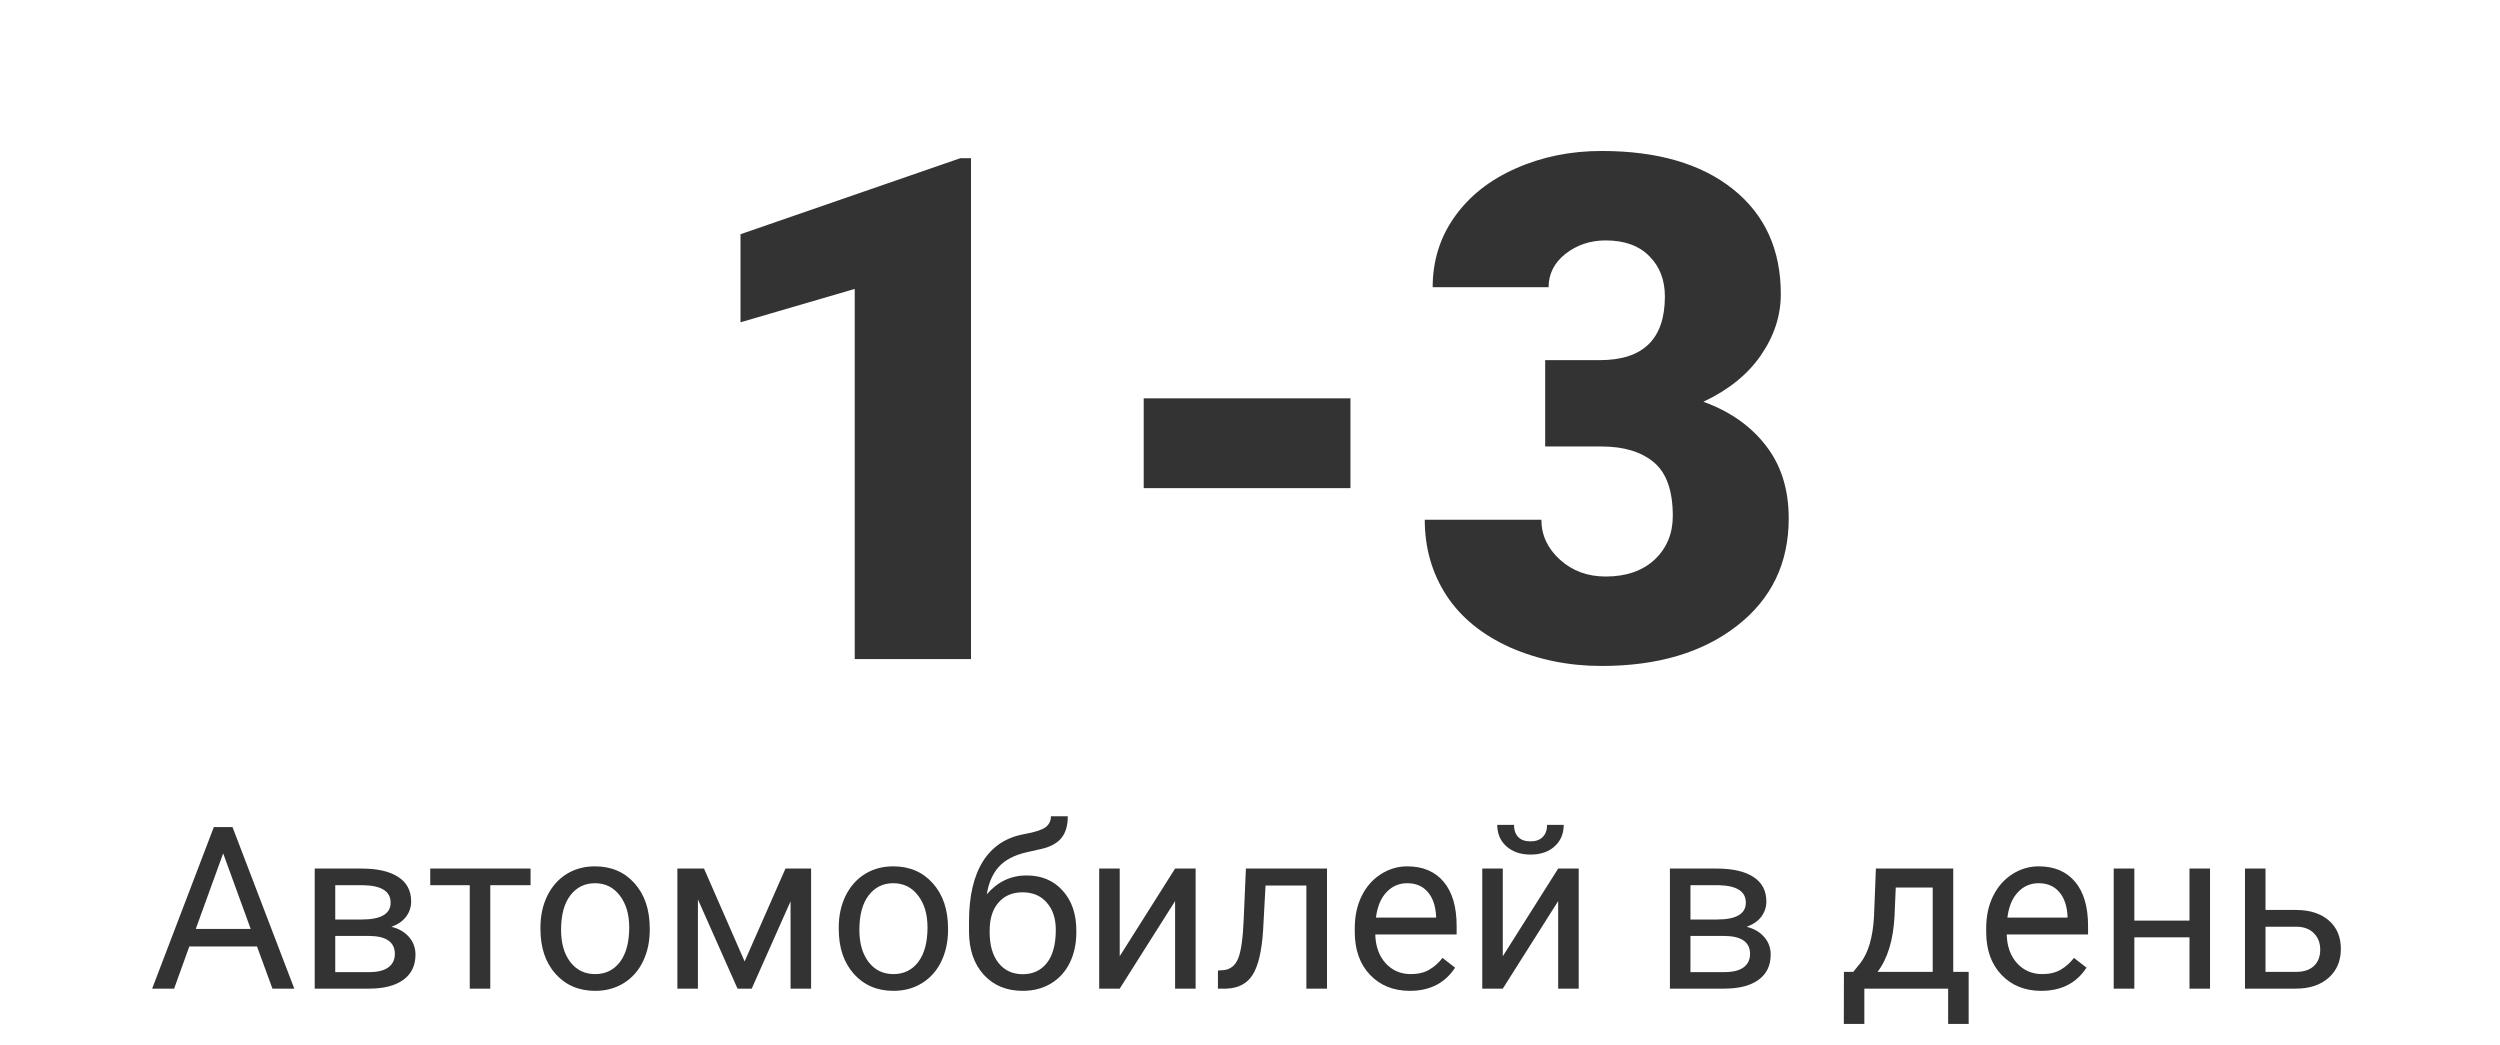
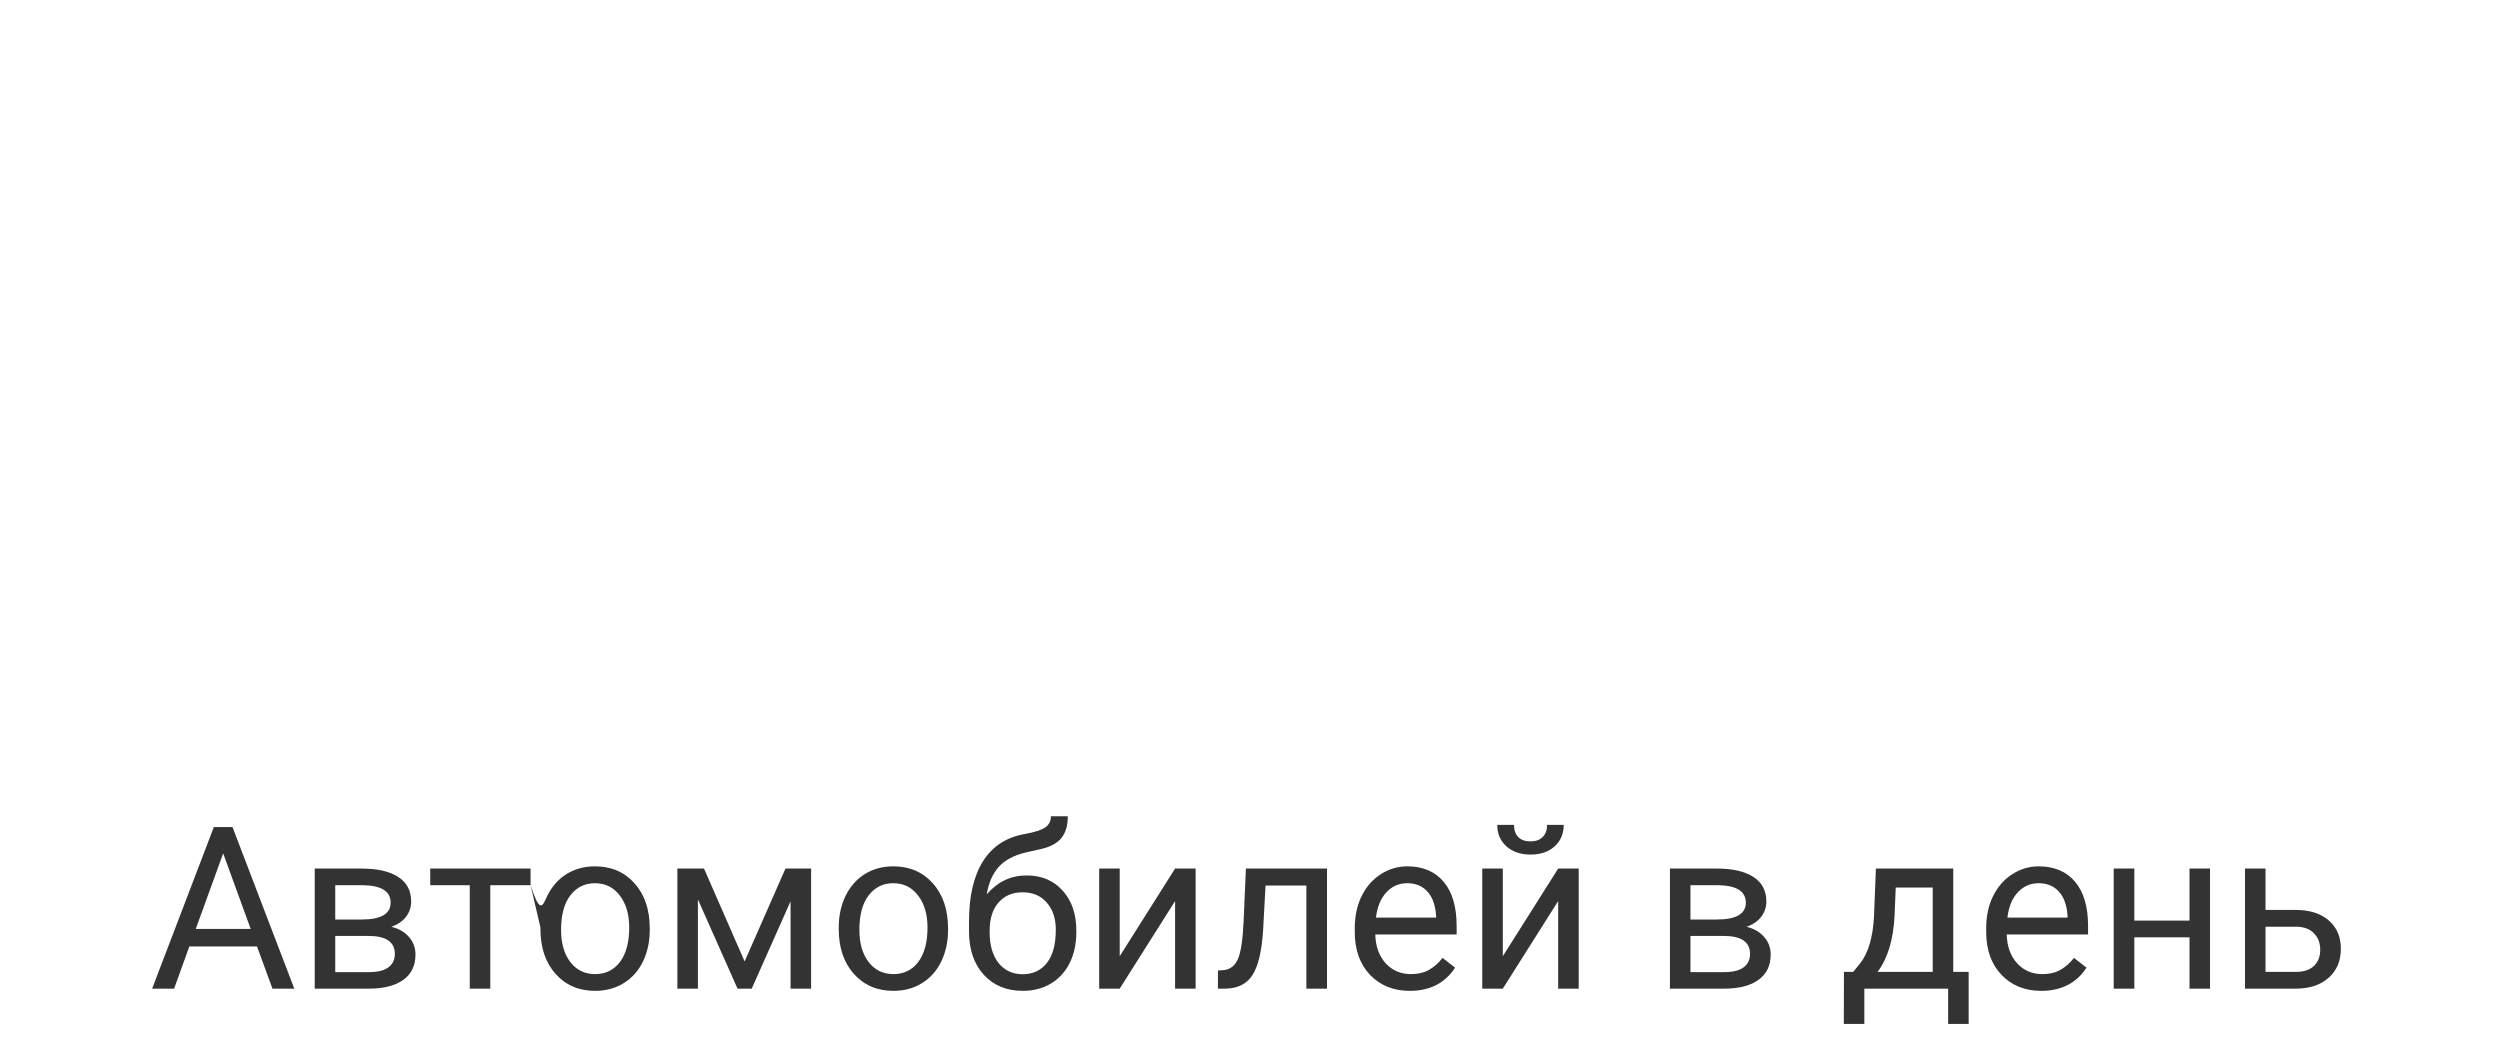
<svg xmlns="http://www.w3.org/2000/svg" width="220" height="92" viewBox="0 0 220 92" fill="none">
-   <path d="M85.448 58H75.216V25.426L65.165 28.362V20.612L84.51 13.922H85.448V58ZM118.84 42.954H100.646V35.053H118.84V42.954ZM135.975 31.692H140.788C144.603 31.692 146.51 29.826 146.51 26.092C146.51 24.639 146.056 23.458 145.147 22.55C144.239 21.621 142.958 21.157 141.303 21.157C139.951 21.157 138.77 21.551 137.761 22.338C136.772 23.125 136.277 24.104 136.277 25.274H126.075C126.075 22.953 126.721 20.885 128.013 19.068C129.304 17.252 131.09 15.839 133.371 14.83C135.672 13.801 138.195 13.286 140.939 13.286C145.844 13.286 149.699 14.406 152.504 16.646C155.309 18.887 156.712 21.965 156.712 25.88C156.712 27.777 156.127 29.573 154.956 31.269C153.806 32.944 152.12 34.306 149.9 35.355C152.242 36.203 154.078 37.495 155.41 39.23C156.742 40.946 157.408 43.075 157.408 45.618C157.408 49.554 155.895 52.702 152.867 55.063C149.84 57.425 145.864 58.605 140.939 58.605C138.053 58.605 135.369 58.06 132.887 56.971C130.424 55.861 128.558 54.337 127.286 52.399C126.015 50.442 125.379 48.222 125.379 45.739H135.642C135.642 47.092 136.187 48.262 137.276 49.251C138.366 50.24 139.708 50.734 141.303 50.734C143.099 50.734 144.532 50.24 145.602 49.251C146.671 48.242 147.206 46.96 147.206 45.406C147.206 43.186 146.651 41.612 145.541 40.684C144.431 39.755 142.897 39.291 140.939 39.291H135.975V31.692Z" fill="#333333" />
-   <path d="M22.617 83.289H16.66L15.322 87H13.389L18.818 72.781H20.459L25.898 87H23.975L22.617 83.289ZM17.227 81.746H22.061L19.639 75.096L17.227 81.746ZM27.695 87V76.434H31.816C33.223 76.434 34.3 76.681 35.049 77.176C35.804 77.664 36.182 78.383 36.182 79.334C36.182 79.822 36.035 80.265 35.742 80.662C35.449 81.053 35.016 81.352 34.443 81.561C35.081 81.71 35.592 82.003 35.977 82.439C36.367 82.876 36.562 83.397 36.562 84.002C36.562 84.972 36.204 85.714 35.488 86.228C34.779 86.743 33.773 87 32.471 87H27.695ZM29.502 82.361V85.545H32.49C33.245 85.545 33.809 85.405 34.18 85.125C34.557 84.845 34.746 84.451 34.746 83.943C34.746 82.889 33.971 82.361 32.422 82.361H29.502ZM29.502 80.916H31.836C33.529 80.916 34.375 80.421 34.375 79.432C34.375 78.442 33.574 77.931 31.973 77.898H29.502V80.916ZM46.69 77.898H43.145V87H41.338V77.898H37.861V76.434H46.69V77.898ZM47.559 81.619C47.559 80.584 47.76 79.653 48.164 78.826C48.574 77.999 49.141 77.361 49.863 76.912C50.592 76.463 51.422 76.238 52.353 76.238C53.792 76.238 54.954 76.736 55.84 77.732C56.732 78.728 57.178 80.053 57.178 81.707V81.834C57.178 82.863 56.979 83.787 56.582 84.607C56.191 85.421 55.628 86.056 54.893 86.512C54.163 86.967 53.324 87.195 52.373 87.195C50.941 87.195 49.779 86.697 48.887 85.701C48.001 84.705 47.559 83.387 47.559 81.746V81.619ZM49.375 81.834C49.375 83.006 49.645 83.947 50.185 84.656C50.732 85.366 51.462 85.721 52.373 85.721C53.291 85.721 54.02 85.363 54.56 84.647C55.101 83.924 55.371 82.915 55.371 81.619C55.371 80.46 55.094 79.523 54.541 78.807C53.994 78.084 53.265 77.723 52.353 77.723C51.462 77.723 50.742 78.078 50.195 78.787C49.648 79.497 49.375 80.512 49.375 81.834ZM65.527 84.607L69.121 76.434H71.377V87H69.57V79.314L66.152 87H64.902L61.416 79.148V87H59.609V76.434H61.953L65.527 84.607ZM73.809 81.619C73.809 80.584 74.01 79.653 74.414 78.826C74.824 77.999 75.391 77.361 76.113 76.912C76.842 76.463 77.672 76.238 78.603 76.238C80.042 76.238 81.204 76.736 82.09 77.732C82.982 78.728 83.428 80.053 83.428 81.707V81.834C83.428 82.863 83.229 83.787 82.832 84.607C82.441 85.421 81.878 86.056 81.143 86.512C80.413 86.967 79.574 87.195 78.623 87.195C77.191 87.195 76.029 86.697 75.137 85.701C74.251 84.705 73.809 83.387 73.809 81.746V81.619ZM75.625 81.834C75.625 83.006 75.895 83.947 76.436 84.656C76.982 85.366 77.712 85.721 78.623 85.721C79.541 85.721 80.27 85.363 80.811 84.647C81.351 83.924 81.621 82.915 81.621 81.619C81.621 80.46 81.344 79.523 80.791 78.807C80.244 78.084 79.515 77.723 78.603 77.723C77.712 77.723 76.992 78.078 76.445 78.787C75.898 79.497 75.625 80.512 75.625 81.834ZM90.332 77.039C91.66 77.039 92.721 77.485 93.516 78.377C94.316 79.262 94.717 80.431 94.717 81.883V82.049C94.717 83.045 94.525 83.937 94.141 84.725C93.757 85.506 93.203 86.115 92.481 86.551C91.764 86.981 90.938 87.195 90 87.195C88.581 87.195 87.438 86.723 86.572 85.779C85.706 84.829 85.273 83.556 85.273 81.961V81.082C85.273 78.862 85.684 77.098 86.504 75.789C87.331 74.481 88.548 73.683 90.156 73.397C91.068 73.234 91.683 73.035 92.002 72.801C92.321 72.566 92.481 72.244 92.481 71.834H93.965C93.965 72.648 93.779 73.283 93.408 73.738C93.044 74.194 92.458 74.516 91.65 74.705L90.303 75.008C89.228 75.262 88.421 75.691 87.881 76.297C87.347 76.896 86.999 77.697 86.836 78.699C87.793 77.592 88.958 77.039 90.332 77.039ZM89.981 78.523C89.095 78.523 88.392 78.823 87.871 79.422C87.35 80.014 87.09 80.838 87.09 81.893V82.049C87.09 83.182 87.35 84.08 87.871 84.744C88.398 85.402 89.108 85.731 90 85.731C90.898 85.731 91.608 85.398 92.129 84.734C92.65 84.07 92.91 83.1 92.91 81.824C92.91 80.828 92.647 80.031 92.119 79.432C91.598 78.826 90.885 78.523 89.981 78.523ZM103.408 76.434H105.215V87H103.408V79.295L98.535 87H96.728V76.434H98.535V84.148L103.408 76.434ZM116.777 76.434V87H114.961V77.928H111.367L111.152 81.883C111.035 83.699 110.729 84.998 110.234 85.779C109.746 86.561 108.968 86.967 107.9 87H107.178V85.408L107.695 85.369C108.281 85.304 108.701 84.966 108.955 84.353C109.209 83.742 109.372 82.609 109.443 80.955L109.639 76.434H116.777ZM124.062 87.195C122.63 87.195 121.465 86.727 120.566 85.789C119.668 84.845 119.219 83.585 119.219 82.01V81.678C119.219 80.63 119.417 79.695 119.814 78.875C120.218 78.048 120.778 77.404 121.494 76.941C122.217 76.473 122.998 76.238 123.838 76.238C125.212 76.238 126.279 76.691 127.041 77.596C127.803 78.501 128.184 79.796 128.184 81.482V82.234H121.025C121.051 83.276 121.354 84.119 121.934 84.764C122.52 85.402 123.262 85.721 124.16 85.721C124.798 85.721 125.339 85.591 125.781 85.33C126.224 85.07 126.611 84.725 126.943 84.295L128.047 85.154C127.161 86.515 125.833 87.195 124.062 87.195ZM123.838 77.723C123.109 77.723 122.497 77.99 122.002 78.523C121.507 79.051 121.201 79.793 121.084 80.75H126.377V80.613C126.325 79.695 126.077 78.986 125.635 78.484C125.192 77.977 124.593 77.723 123.838 77.723ZM137.119 76.434H138.926V87H137.119V79.295L132.246 87H130.439V76.434H132.246V84.148L137.119 76.434ZM137.607 72.586C137.607 73.374 137.337 74.008 136.797 74.49C136.263 74.966 135.56 75.203 134.688 75.203C133.815 75.203 133.109 74.962 132.568 74.481C132.028 73.999 131.758 73.367 131.758 72.586H133.232C133.232 73.042 133.356 73.4 133.604 73.66C133.851 73.914 134.212 74.041 134.688 74.041C135.143 74.041 135.498 73.914 135.752 73.66C136.012 73.406 136.143 73.048 136.143 72.586H137.607ZM146.953 87V76.434H151.074C152.48 76.434 153.558 76.681 154.307 77.176C155.062 77.664 155.439 78.383 155.439 79.334C155.439 79.822 155.293 80.265 155 80.662C154.707 81.053 154.274 81.352 153.701 81.561C154.339 81.71 154.85 82.003 155.234 82.439C155.625 82.876 155.82 83.397 155.82 84.002C155.82 84.972 155.462 85.714 154.746 86.228C154.036 86.743 153.031 87 151.729 87H146.953ZM148.76 82.361V85.545H151.748C152.503 85.545 153.066 85.405 153.438 85.125C153.815 84.845 154.004 84.451 154.004 83.943C154.004 82.889 153.229 82.361 151.68 82.361H148.76ZM148.76 80.916H151.094C152.786 80.916 153.633 80.421 153.633 79.432C153.633 78.442 152.832 77.931 151.23 77.898H148.76V80.916ZM163.086 85.525L163.711 84.754C164.414 83.842 164.814 82.475 164.912 80.652L165.078 76.434H171.885V85.525H173.242V90.106H171.436V87H164.062V90.106H162.256L162.266 85.525H163.086ZM165.225 85.525H170.078V78.103H166.826L166.719 80.623C166.608 82.726 166.11 84.36 165.225 85.525ZM179.629 87.195C178.197 87.195 177.031 86.727 176.133 85.789C175.234 84.845 174.785 83.585 174.785 82.01V81.678C174.785 80.63 174.984 79.695 175.381 78.875C175.785 78.048 176.344 77.404 177.061 76.941C177.783 76.473 178.564 76.238 179.404 76.238C180.778 76.238 181.846 76.691 182.607 77.596C183.369 78.501 183.75 79.796 183.75 81.482V82.234H176.592C176.618 83.276 176.921 84.119 177.5 84.764C178.086 85.402 178.828 85.721 179.727 85.721C180.365 85.721 180.905 85.591 181.348 85.33C181.79 85.07 182.178 84.725 182.51 84.295L183.613 85.154C182.728 86.515 181.4 87.195 179.629 87.195ZM179.404 77.723C178.675 77.723 178.063 77.99 177.568 78.523C177.074 79.051 176.768 79.793 176.65 80.75H181.943V80.613C181.891 79.695 181.644 78.986 181.201 78.484C180.758 77.977 180.16 77.723 179.404 77.723ZM194.482 87H192.676V82.488H187.822V87H186.006V76.434H187.822V81.014H192.676V76.434H194.482V87ZM199.365 80.076H202.109C203.307 80.089 204.255 80.402 204.951 81.014C205.648 81.626 205.996 82.456 205.996 83.504C205.996 84.559 205.638 85.405 204.922 86.043C204.206 86.681 203.242 87 202.031 87H197.559V76.434H199.365V80.076ZM199.365 81.551V85.525H202.051C202.728 85.525 203.252 85.353 203.623 85.008C203.994 84.656 204.18 84.178 204.18 83.572C204.18 82.986 203.997 82.508 203.633 82.137C203.275 81.759 202.77 81.564 202.119 81.551H199.365Z" fill="#333333" />
+   <path d="M22.617 83.289H16.66L15.322 87H13.389L18.818 72.781H20.459L25.898 87H23.975L22.617 83.289ZM17.227 81.746H22.061L19.639 75.096L17.227 81.746ZM27.695 87V76.434H31.816C33.223 76.434 34.3 76.681 35.049 77.176C35.804 77.664 36.182 78.383 36.182 79.334C36.182 79.822 36.035 80.265 35.742 80.662C35.449 81.053 35.016 81.352 34.443 81.561C35.081 81.71 35.592 82.003 35.977 82.439C36.367 82.876 36.562 83.397 36.562 84.002C36.562 84.972 36.204 85.714 35.488 86.228C34.779 86.743 33.773 87 32.471 87H27.695ZM29.502 82.361V85.545H32.49C33.245 85.545 33.809 85.405 34.18 85.125C34.557 84.845 34.746 84.451 34.746 83.943C34.746 82.889 33.971 82.361 32.422 82.361H29.502ZM29.502 80.916H31.836C33.529 80.916 34.375 80.421 34.375 79.432C34.375 78.442 33.574 77.931 31.973 77.898H29.502V80.916ZM46.69 77.898H43.145V87H41.338V77.898H37.861V76.434H46.69V77.898ZC47.559 80.584 47.76 79.653 48.164 78.826C48.574 77.999 49.141 77.361 49.863 76.912C50.592 76.463 51.422 76.238 52.353 76.238C53.792 76.238 54.954 76.736 55.84 77.732C56.732 78.728 57.178 80.053 57.178 81.707V81.834C57.178 82.863 56.979 83.787 56.582 84.607C56.191 85.421 55.628 86.056 54.893 86.512C54.163 86.967 53.324 87.195 52.373 87.195C50.941 87.195 49.779 86.697 48.887 85.701C48.001 84.705 47.559 83.387 47.559 81.746V81.619ZM49.375 81.834C49.375 83.006 49.645 83.947 50.185 84.656C50.732 85.366 51.462 85.721 52.373 85.721C53.291 85.721 54.02 85.363 54.56 84.647C55.101 83.924 55.371 82.915 55.371 81.619C55.371 80.46 55.094 79.523 54.541 78.807C53.994 78.084 53.265 77.723 52.353 77.723C51.462 77.723 50.742 78.078 50.195 78.787C49.648 79.497 49.375 80.512 49.375 81.834ZM65.527 84.607L69.121 76.434H71.377V87H69.57V79.314L66.152 87H64.902L61.416 79.148V87H59.609V76.434H61.953L65.527 84.607ZM73.809 81.619C73.809 80.584 74.01 79.653 74.414 78.826C74.824 77.999 75.391 77.361 76.113 76.912C76.842 76.463 77.672 76.238 78.603 76.238C80.042 76.238 81.204 76.736 82.09 77.732C82.982 78.728 83.428 80.053 83.428 81.707V81.834C83.428 82.863 83.229 83.787 82.832 84.607C82.441 85.421 81.878 86.056 81.143 86.512C80.413 86.967 79.574 87.195 78.623 87.195C77.191 87.195 76.029 86.697 75.137 85.701C74.251 84.705 73.809 83.387 73.809 81.746V81.619ZM75.625 81.834C75.625 83.006 75.895 83.947 76.436 84.656C76.982 85.366 77.712 85.721 78.623 85.721C79.541 85.721 80.27 85.363 80.811 84.647C81.351 83.924 81.621 82.915 81.621 81.619C81.621 80.46 81.344 79.523 80.791 78.807C80.244 78.084 79.515 77.723 78.603 77.723C77.712 77.723 76.992 78.078 76.445 78.787C75.898 79.497 75.625 80.512 75.625 81.834ZM90.332 77.039C91.66 77.039 92.721 77.485 93.516 78.377C94.316 79.262 94.717 80.431 94.717 81.883V82.049C94.717 83.045 94.525 83.937 94.141 84.725C93.757 85.506 93.203 86.115 92.481 86.551C91.764 86.981 90.938 87.195 90 87.195C88.581 87.195 87.438 86.723 86.572 85.779C85.706 84.829 85.273 83.556 85.273 81.961V81.082C85.273 78.862 85.684 77.098 86.504 75.789C87.331 74.481 88.548 73.683 90.156 73.397C91.068 73.234 91.683 73.035 92.002 72.801C92.321 72.566 92.481 72.244 92.481 71.834H93.965C93.965 72.648 93.779 73.283 93.408 73.738C93.044 74.194 92.458 74.516 91.65 74.705L90.303 75.008C89.228 75.262 88.421 75.691 87.881 76.297C87.347 76.896 86.999 77.697 86.836 78.699C87.793 77.592 88.958 77.039 90.332 77.039ZM89.981 78.523C89.095 78.523 88.392 78.823 87.871 79.422C87.35 80.014 87.09 80.838 87.09 81.893V82.049C87.09 83.182 87.35 84.08 87.871 84.744C88.398 85.402 89.108 85.731 90 85.731C90.898 85.731 91.608 85.398 92.129 84.734C92.65 84.07 92.91 83.1 92.91 81.824C92.91 80.828 92.647 80.031 92.119 79.432C91.598 78.826 90.885 78.523 89.981 78.523ZM103.408 76.434H105.215V87H103.408V79.295L98.535 87H96.728V76.434H98.535V84.148L103.408 76.434ZM116.777 76.434V87H114.961V77.928H111.367L111.152 81.883C111.035 83.699 110.729 84.998 110.234 85.779C109.746 86.561 108.968 86.967 107.9 87H107.178V85.408L107.695 85.369C108.281 85.304 108.701 84.966 108.955 84.353C109.209 83.742 109.372 82.609 109.443 80.955L109.639 76.434H116.777ZM124.062 87.195C122.63 87.195 121.465 86.727 120.566 85.789C119.668 84.845 119.219 83.585 119.219 82.01V81.678C119.219 80.63 119.417 79.695 119.814 78.875C120.218 78.048 120.778 77.404 121.494 76.941C122.217 76.473 122.998 76.238 123.838 76.238C125.212 76.238 126.279 76.691 127.041 77.596C127.803 78.501 128.184 79.796 128.184 81.482V82.234H121.025C121.051 83.276 121.354 84.119 121.934 84.764C122.52 85.402 123.262 85.721 124.16 85.721C124.798 85.721 125.339 85.591 125.781 85.33C126.224 85.07 126.611 84.725 126.943 84.295L128.047 85.154C127.161 86.515 125.833 87.195 124.062 87.195ZM123.838 77.723C123.109 77.723 122.497 77.99 122.002 78.523C121.507 79.051 121.201 79.793 121.084 80.75H126.377V80.613C126.325 79.695 126.077 78.986 125.635 78.484C125.192 77.977 124.593 77.723 123.838 77.723ZM137.119 76.434H138.926V87H137.119V79.295L132.246 87H130.439V76.434H132.246V84.148L137.119 76.434ZM137.607 72.586C137.607 73.374 137.337 74.008 136.797 74.49C136.263 74.966 135.56 75.203 134.688 75.203C133.815 75.203 133.109 74.962 132.568 74.481C132.028 73.999 131.758 73.367 131.758 72.586H133.232C133.232 73.042 133.356 73.4 133.604 73.66C133.851 73.914 134.212 74.041 134.688 74.041C135.143 74.041 135.498 73.914 135.752 73.66C136.012 73.406 136.143 73.048 136.143 72.586H137.607ZM146.953 87V76.434H151.074C152.48 76.434 153.558 76.681 154.307 77.176C155.062 77.664 155.439 78.383 155.439 79.334C155.439 79.822 155.293 80.265 155 80.662C154.707 81.053 154.274 81.352 153.701 81.561C154.339 81.71 154.85 82.003 155.234 82.439C155.625 82.876 155.82 83.397 155.82 84.002C155.82 84.972 155.462 85.714 154.746 86.228C154.036 86.743 153.031 87 151.729 87H146.953ZM148.76 82.361V85.545H151.748C152.503 85.545 153.066 85.405 153.438 85.125C153.815 84.845 154.004 84.451 154.004 83.943C154.004 82.889 153.229 82.361 151.68 82.361H148.76ZM148.76 80.916H151.094C152.786 80.916 153.633 80.421 153.633 79.432C153.633 78.442 152.832 77.931 151.23 77.898H148.76V80.916ZM163.086 85.525L163.711 84.754C164.414 83.842 164.814 82.475 164.912 80.652L165.078 76.434H171.885V85.525H173.242V90.106H171.436V87H164.062V90.106H162.256L162.266 85.525H163.086ZM165.225 85.525H170.078V78.103H166.826L166.719 80.623C166.608 82.726 166.11 84.36 165.225 85.525ZM179.629 87.195C178.197 87.195 177.031 86.727 176.133 85.789C175.234 84.845 174.785 83.585 174.785 82.01V81.678C174.785 80.63 174.984 79.695 175.381 78.875C175.785 78.048 176.344 77.404 177.061 76.941C177.783 76.473 178.564 76.238 179.404 76.238C180.778 76.238 181.846 76.691 182.607 77.596C183.369 78.501 183.75 79.796 183.75 81.482V82.234H176.592C176.618 83.276 176.921 84.119 177.5 84.764C178.086 85.402 178.828 85.721 179.727 85.721C180.365 85.721 180.905 85.591 181.348 85.33C181.79 85.07 182.178 84.725 182.51 84.295L183.613 85.154C182.728 86.515 181.4 87.195 179.629 87.195ZM179.404 77.723C178.675 77.723 178.063 77.99 177.568 78.523C177.074 79.051 176.768 79.793 176.65 80.75H181.943V80.613C181.891 79.695 181.644 78.986 181.201 78.484C180.758 77.977 180.16 77.723 179.404 77.723ZM194.482 87H192.676V82.488H187.822V87H186.006V76.434H187.822V81.014H192.676V76.434H194.482V87ZM199.365 80.076H202.109C203.307 80.089 204.255 80.402 204.951 81.014C205.648 81.626 205.996 82.456 205.996 83.504C205.996 84.559 205.638 85.405 204.922 86.043C204.206 86.681 203.242 87 202.031 87H197.559V76.434H199.365V80.076ZM199.365 81.551V85.525H202.051C202.728 85.525 203.252 85.353 203.623 85.008C203.994 84.656 204.18 84.178 204.18 83.572C204.18 82.986 203.997 82.508 203.633 82.137C203.275 81.759 202.77 81.564 202.119 81.551H199.365Z" fill="#333333" />
</svg>